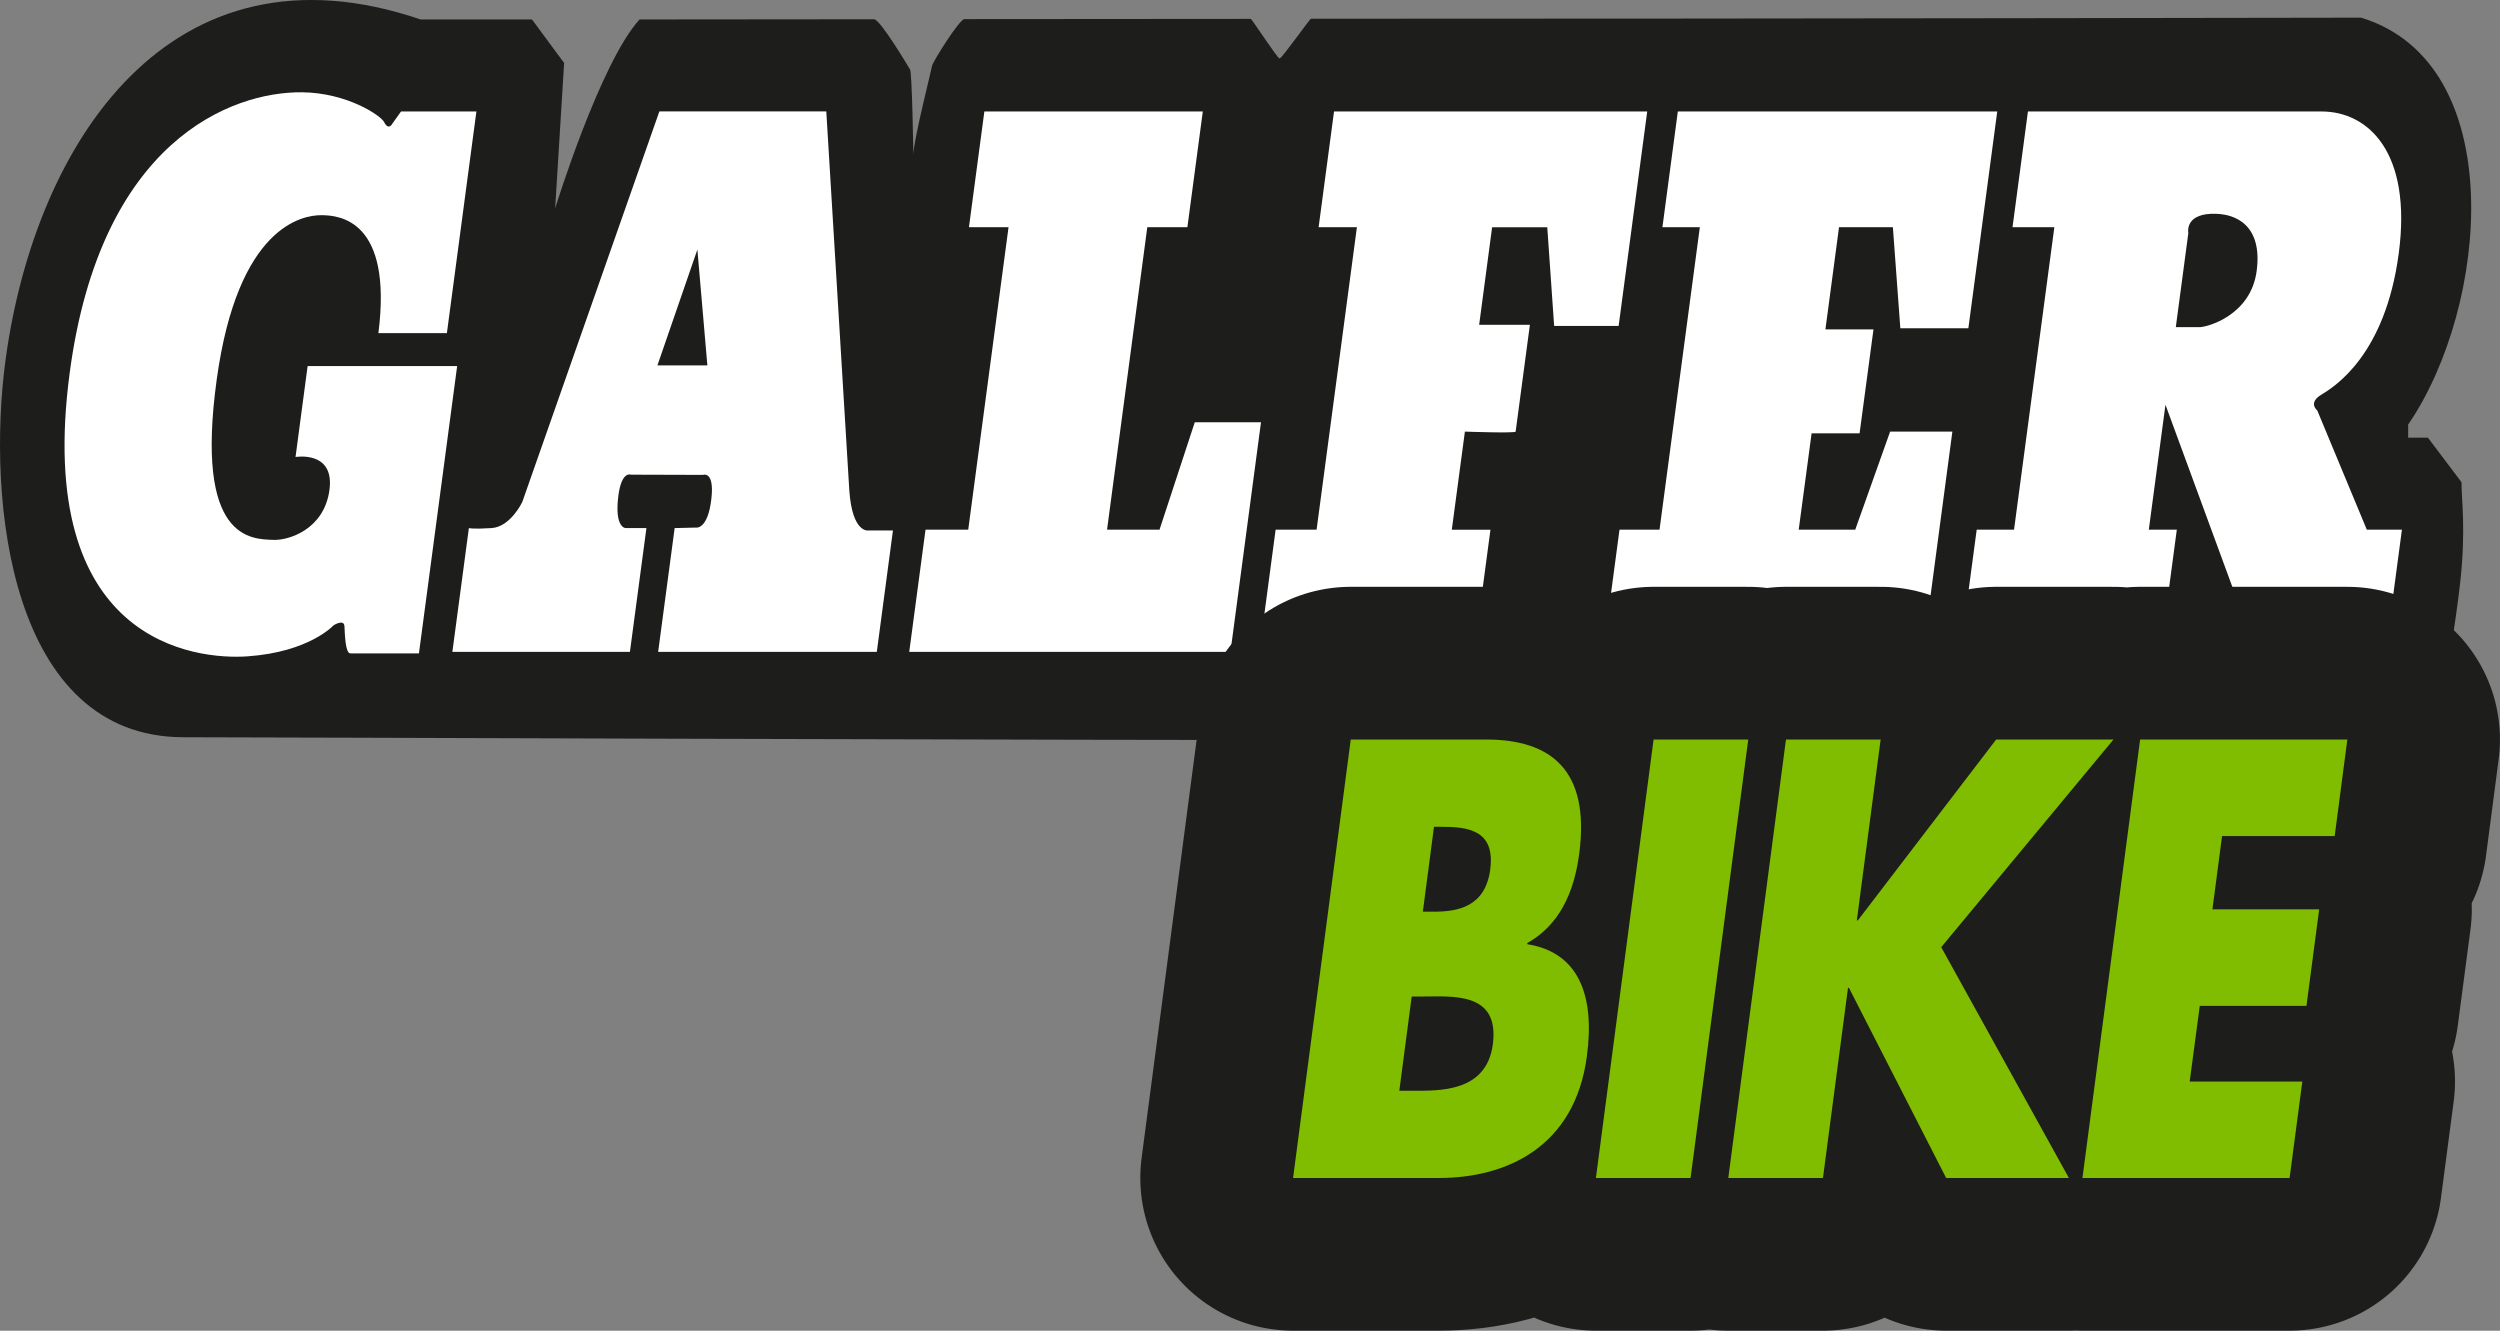
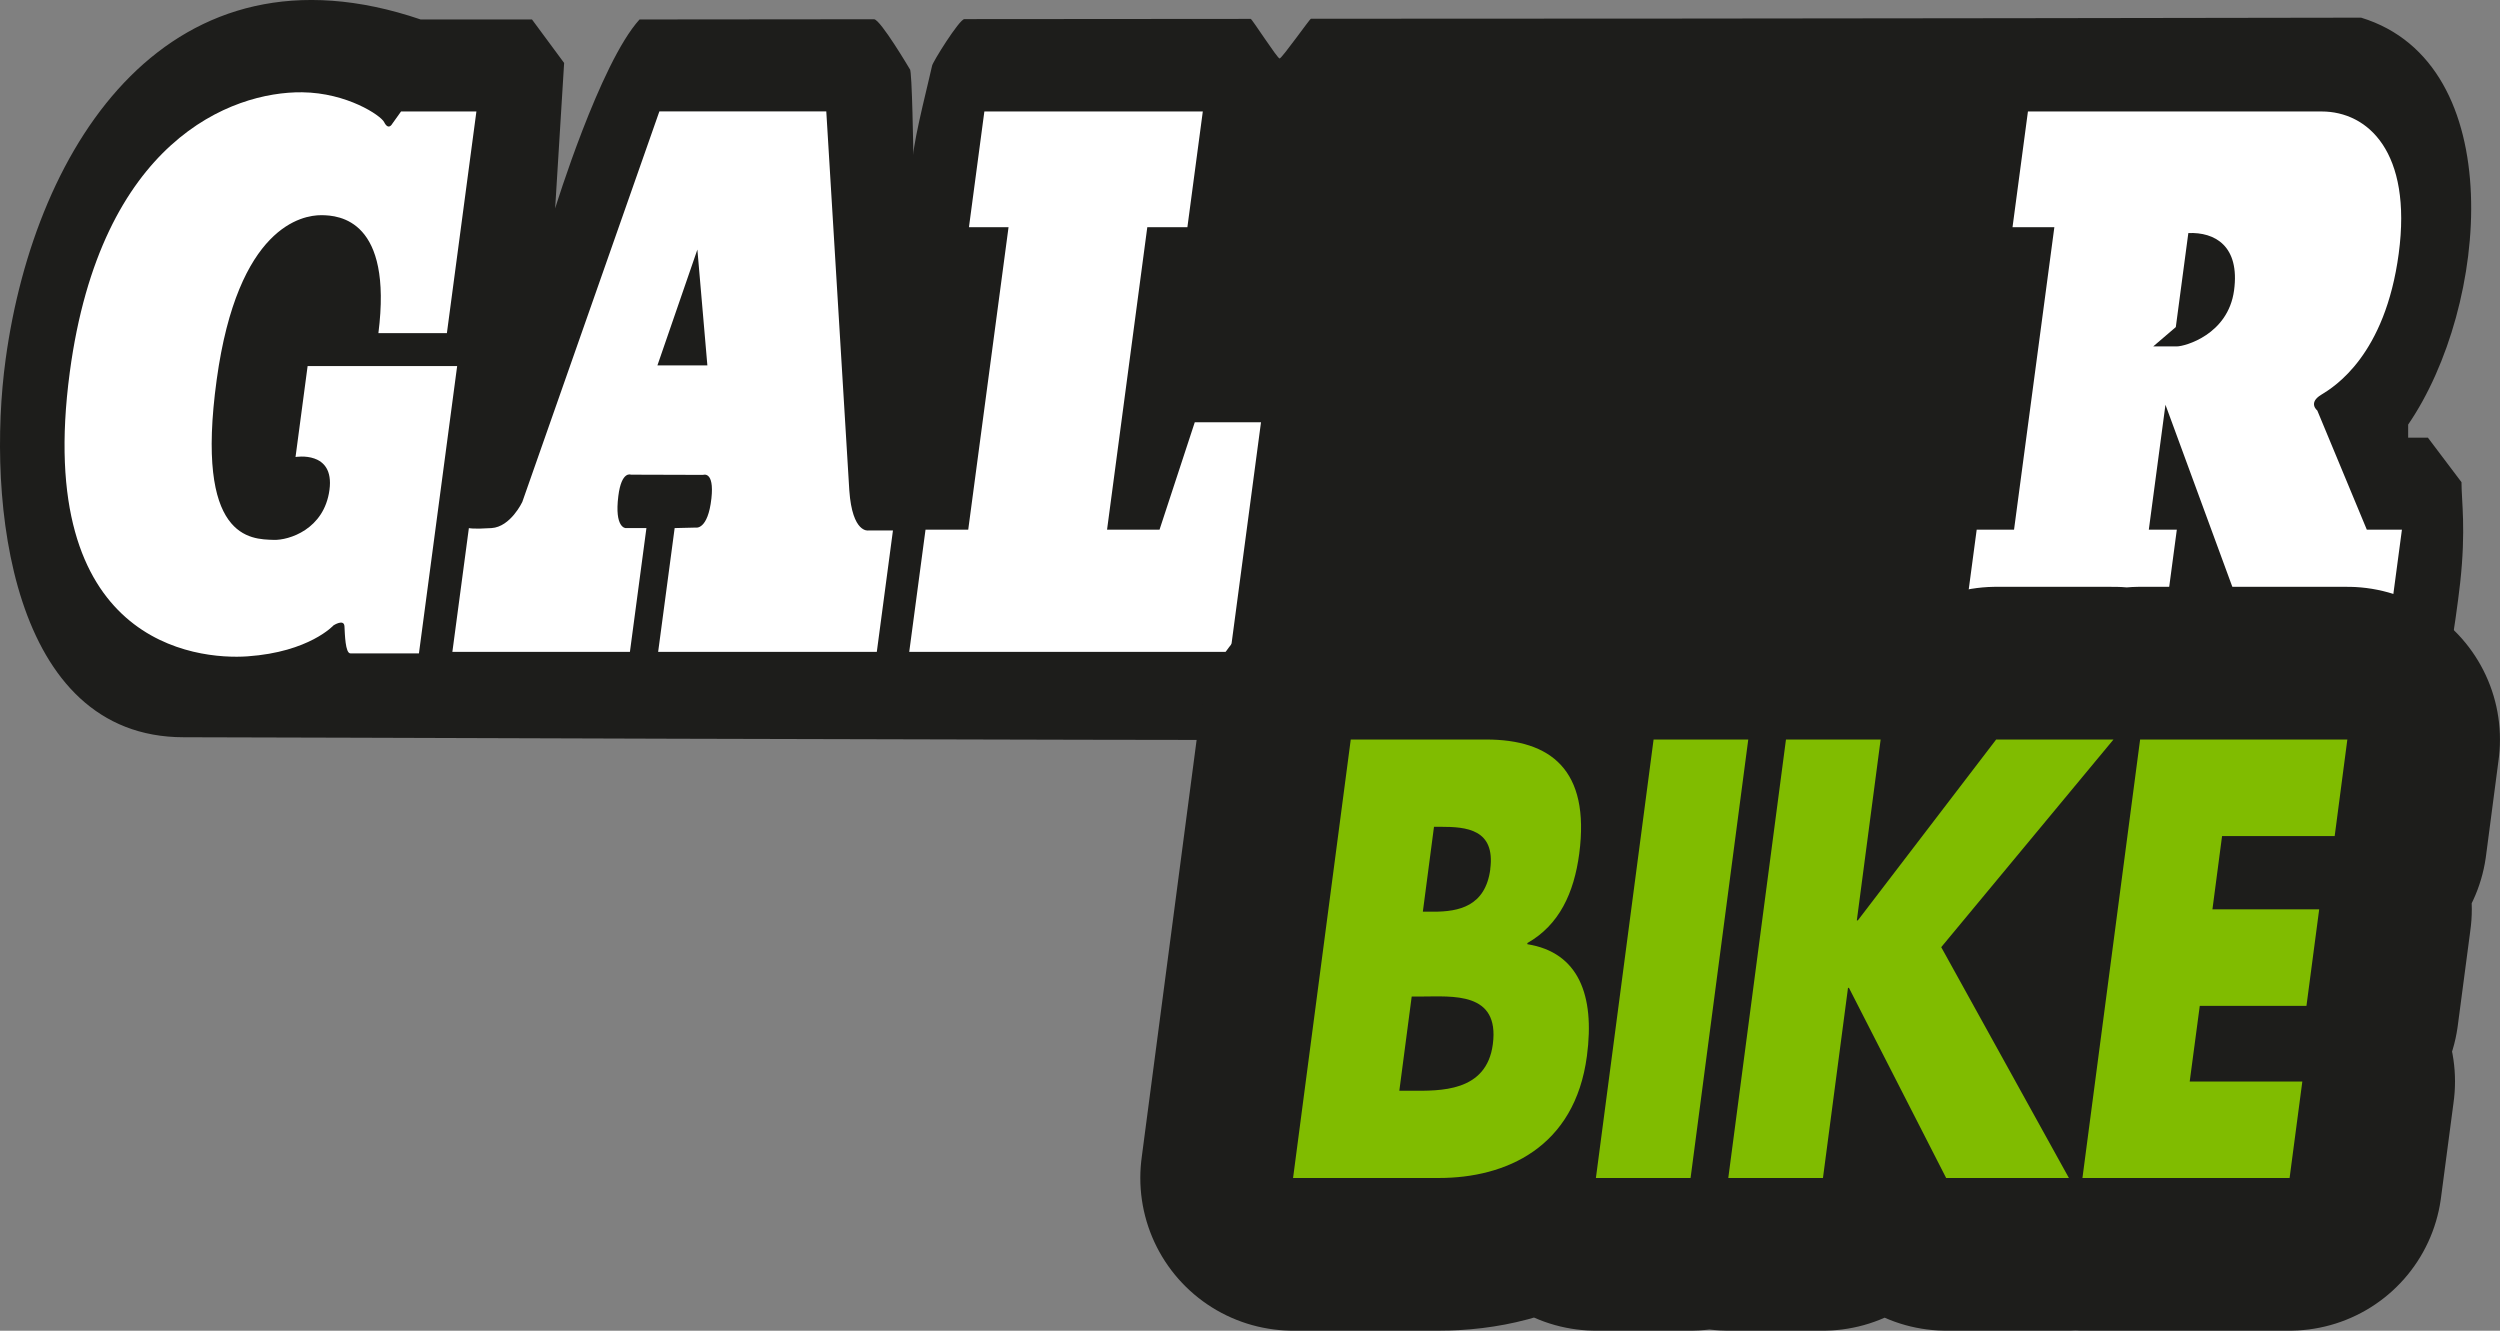
<svg xmlns="http://www.w3.org/2000/svg" id="hulplijnen" viewBox="0 0 345.4 183.85">
  <rect x="0" y="0" width="345.4" height="183.85" fill="#808080" stroke="none" />
  <defs>
    <style>.cls-1{fill:#fff;}.cls-2{fill:none;stroke:#1d1d1b;stroke-linecap:round;stroke-linejoin:round;stroke-width:42.19px;}.cls-3{fill:#80bc00;}.cls-4{fill:#1d1d1b;}</style>
  </defs>
  <path class="cls-4" d="m.78,49.63C4.87,19.69,23.55-9.06,58.12,2.69h15.38l4.44,6.01-1.24,20.09s6.19-20.09,11.66-26.1c1.41,0,12.97-.01,32.4-.03.87,0,4.95,6.91,4.95,6.91.31,0,.48,11.97.48,11.84,0-1.99,2.58-12.07,2.58-12.3,0-.41,3.78-6.47,4.47-6.47,9.21,0,29.05-.03,39.56-.03.17,0,3.68,5.47,3.99,5.47s4.18-5.49,4.33-5.49c66.77,0,145.09-.15,145.09-.15,20.61,6.3,17.68,39.91,6.5,56.22v1.81h2.73c2.46,3.26,4.64,6.15,4.64,6.15,0,2.65.63,6.47-.18,13.87-.64,5.79-2.28,15.43-2.28,15.67,0,.48-4.55,5.91-4.55,5.91l-27.23.11-1.82-1.92c-.17.11-1.09,2.2-1.37,2.2-11.05,0-45.12-.17-85.83-.17-.33,0-4.41-4.7-4.27-4.7s-3.86,4.68-3.99,4.68c-75.73,0-169.86-.41-183.17-.41C1.41,101.86-1.9,69.25.78,49.63" />
  <path class="cls-1" d="m61.74,46.04l4.08-30.64h-10.41l-1.23,1.72s-.5.96-1.11-.25c-.45-.91-5.11-4.05-11.32-4.12-9.77-.11-27.84,6.7-32.11,38.68-5.02,37.51,17.49,39.75,24.57,39.25,8.53-.6,11.87-4.28,11.87-4.28,0,0,1.45-.94,1.51.13.06,1.07.11,3.74.82,3.74h9.47l5.28-39.69h-20.66l-1.67,12.56s5.42-.94,4.69,4.54c-.73,5.48-5.63,6.98-7.7,6.91-3.17-.1-10.92,0-7.88-22.14,2.92-21.24,11.88-22.72,14.43-22.72s9.89.67,7.91,16.3h9.47Z" />
  <polygon class="cls-1" points="125.62 90.06 127.87 73.18 133.77 73.18 139.34 31.39 133.87 31.39 136 15.4 166.18 15.4 164.05 31.39 158.51 31.39 152.95 73.18 160.2 73.18 165.07 58.34 174.22 58.34 170 90.06 125.62 90.06" />
-   <path class="cls-1" d="m173.99,90.06l2.25-16.88h5.66l5.57-41.79h-5.29l2.13-15.99h43.27l-3.95,29.63h-8.91l-.95-13.63h-7.62l-1.79,13.47h7.01l-1.97,14.76c-.03.25-7.01,0-7.01,0l-1.81,13.56h5.34l-2.25,16.88h-29.68Z" />
-   <polygon class="cls-1" points="221.5 90.06 223.75 73.18 229.28 73.18 234.85 31.39 229.68 31.39 231.81 15.4 275.94 15.4 271.95 45.35 262.55 45.35 261.52 31.39 254.08 31.39 252.2 45.51 258.84 45.51 256.92 59.87 250.29 59.87 248.51 73.18 256.32 73.18 261.14 59.63 269.74 59.63 265.69 90.06 221.5 90.06" />
-   <path class="cls-1" d="m280.18,15.4l-2.13,15.99h5.78l-5.57,41.79h-5.16l-2.25,16.88h27.65l2.25-16.88h-3.87l2.3-17.26,12.54,34.14h17.88l2.25-16.88h-4.85l-6.84-16.46s-1.33-1.05.54-2.18c1.87-1.13,8.84-5.48,10.71-19.52,1.87-14.04-4.27-19.62-10.66-19.62h-40.56Zm20.43,29.79l1.73-12.99s-.53-2.5,3.12-2.66c3.65-.16,7.14,1.77,6.32,7.91-.82,6.13-6.81,7.75-7.91,7.75h-3.26Z" />
+   <path class="cls-1" d="m280.18,15.4l-2.13,15.99h5.78l-5.57,41.79h-5.16l-2.25,16.88h27.65l2.25-16.88h-3.87l2.3-17.26,12.54,34.14h17.88l2.25-16.88h-4.85l-6.84-16.46s-1.33-1.05.54-2.18c1.87-1.13,8.84-5.48,10.71-19.52,1.87-14.04-4.27-19.62-10.66-19.62h-40.56Zm20.43,29.79l1.73-12.99c3.65-.16,7.14,1.77,6.32,7.91-.82,6.13-6.81,7.75-7.91,7.75h-3.26Z" />
  <path class="cls-1" d="m114.16,15.4l3.18,52.35c.42,6,2.65,5.54,2.65,5.54h3.38l-2.23,16.77h-30.21l2.28-17.1,2.91-.07s1.68.4,2.17-4.04c.42-3.84-1.15-3.24-1.15-3.24l-9.97-.03s-1.3-.57-1.74,2.94c-.56,4.44,1.01,4.44,1.01,4.44h2.87l-2.28,17.1h-24.53l2.28-17.1s.49.17,3.13,0c2.64-.17,4.25-3.61,4.25-3.61l18.94-53.96h23.06Zm-17.81,19.08l-5.52,16h6.9l-1.38-16Z" />
  <path class="cls-2" d="m206.24,144.27c-.87,6.67-7.39,6.43-11.26,6.43h-1.66l1.71-13.02h1.34c4.27,0,10.84-.72,9.88,6.59Zm-.35-24.18c-.68,5.14-4.38,5.86-7.85,5.86h-1.47l1.54-11.73h.93c3.54,0,7.57.32,6.84,5.86Zm5.11,10.36v-.16c4.42-2.49,6.47-6.91,7.18-12.37,1.52-11.57-3.93-15.75-12.88-15.75h-18.69l-7.97,60.58h20.16c9.21,0,18.77-4.18,20.44-16.87,1.12-8.44-1.19-14.3-8.24-15.43Zm22.57,32.3l7.97-60.58h-13.08l-7.97,60.58h13.08Zm34.63-31.9l23.8-28.68h-16.21l-19.11,24.99h-.13l3.29-24.99h-13.08l-7.97,60.58h13.08l3.46-26.27h.13l13.43,26.27h16.95l-17.63-31.9Zm56.1-28.68h-28.63l-.11.82-7.86,59.76h28.63l1.76-13.34h-15.56l1.38-10.44h14.74l1.76-13.34h-14.76l1.34-10.12h15.56l1.75-13.34Z" />
  <rect class="cls-4" x="274.49" y="121.56" width="17.89" height="26.72" />
  <polygon class="cls-3" points="324.31 102.17 322.56 115.51 307 115.51 305.67 125.63 320.42 125.63 318.66 138.97 303.92 138.97 302.53 149.42 318.09 149.42 316.33 162.75 287.71 162.75 295.57 102.99 295.68 102.17 324.31 102.17" />
  <polygon class="cls-3" points="292 102.17 268.2 130.86 285.84 162.75 268.88 162.75 255.45 136.48 255.32 136.48 251.86 162.75 238.78 162.75 246.75 102.17 259.83 102.17 256.54 127.16 256.68 127.16 275.79 102.17 292 102.17" />
  <polygon class="cls-3" points="241.54 102.17 233.57 162.75 220.49 162.75 228.46 102.17 241.54 102.17" />
  <path class="cls-3" d="m205.89,120.09c.73-5.54-3.3-5.86-6.84-5.86h-.93l-1.54,11.73h1.47c3.47,0,7.17-.72,7.85-5.87m.35,24.18c.96-7.31-5.61-6.59-9.88-6.59h-1.33l-1.71,13.02h1.66c3.87,0,10.39.24,11.26-6.43m4.76-13.82c7.05,1.12,9.36,6.99,8.24,15.43-1.66,12.69-11.23,16.87-20.44,16.87h-20.16l7.97-60.58h18.69c8.94,0,14.39,4.18,12.88,15.75-.72,5.46-2.77,9.88-7.17,12.37v.16Z" />
</svg>